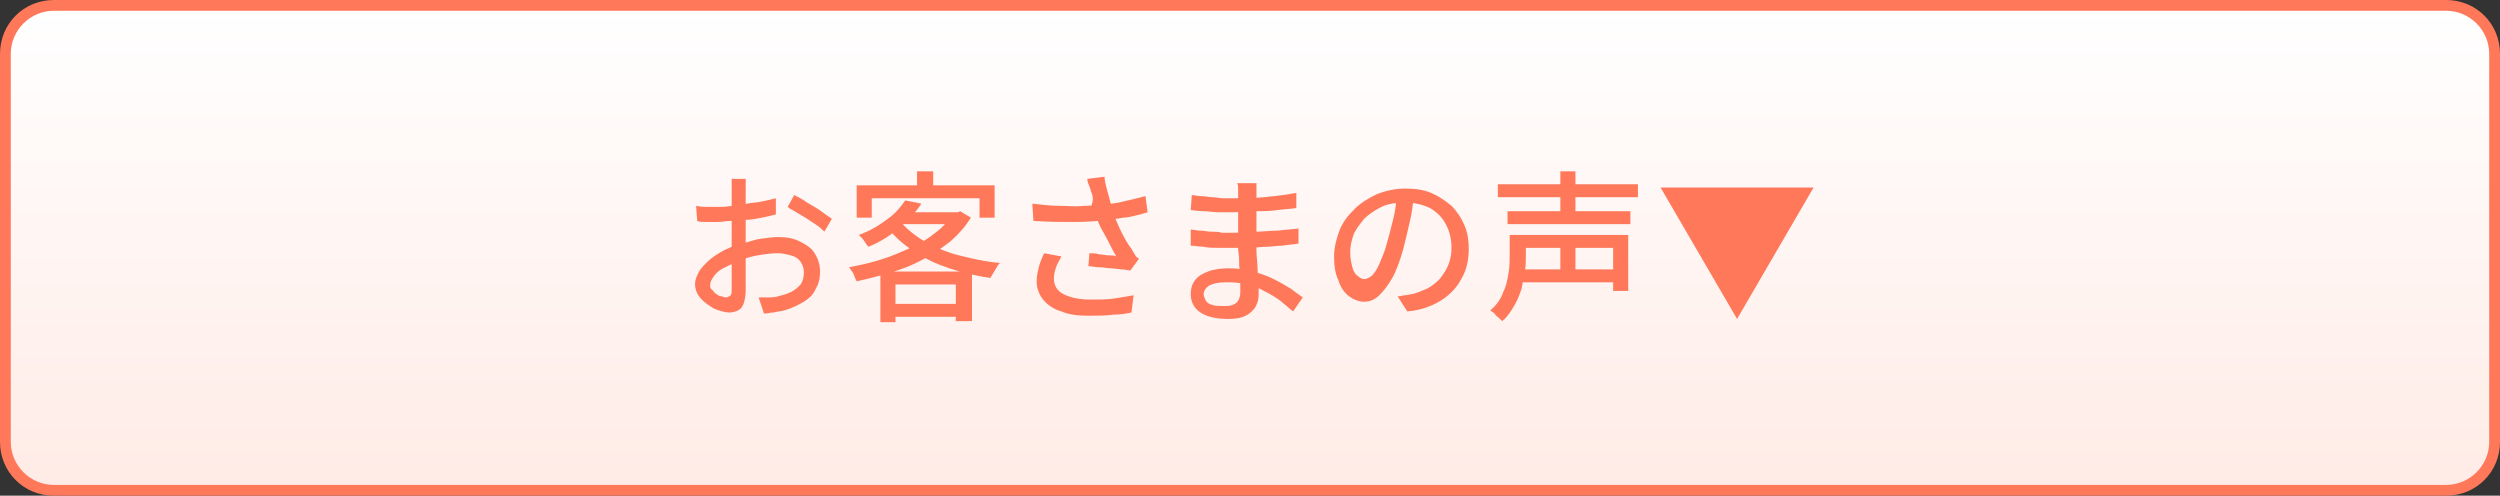
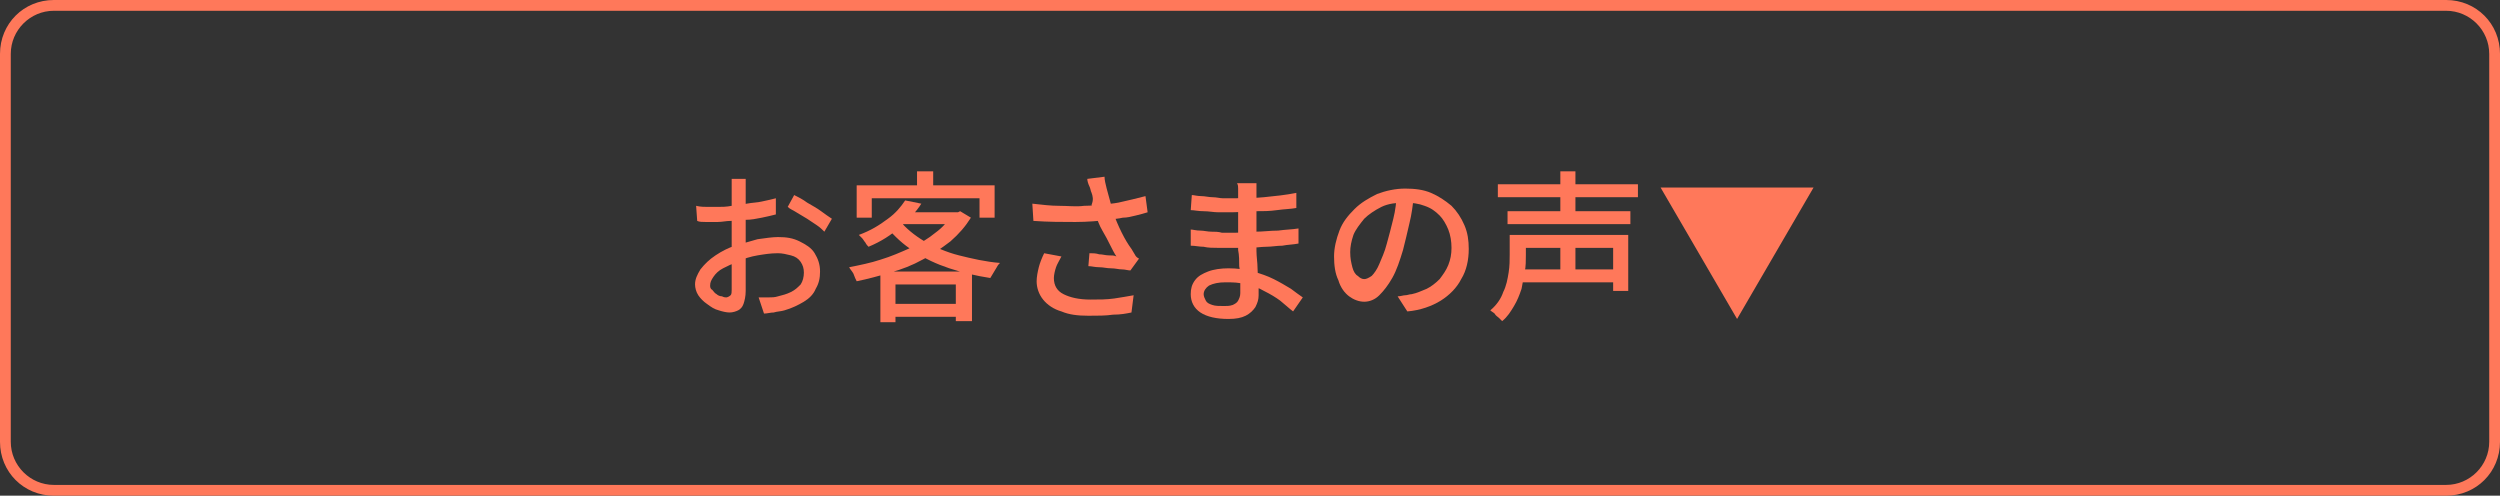
<svg xmlns="http://www.w3.org/2000/svg" version="1.1" id="レイヤー_1" x="0px" y="0px" viewBox="0 0 232 46" style="enable-background:new 0 0 232 46;" xml:space="preserve">
  <rect x="0" y="0" width="232" height="46" fill="#333333" stroke="none" />
  <style type="text/css">
	.st0{fill:url(#SVGID_1_);}
	.st1{fill:#FF785A;}
	.st2{enable-background:new    ;}
</style>
  <g>
    <g>
      <linearGradient id="SVGID_1_" gradientUnits="userSpaceOnUse" x1="116" y1="0.5" x2="116" y2="45.5">
        <stop offset="0" style="stop-color:#FFFFFF" />
        <stop offset="1" style="stop-color:#FFEBE6" />
      </linearGradient>
-       <path class="st0" d="M5,45.5c-2.5,0-4.5-2-4.5-4.5V5c0-2.5,2-4.5,4.5-4.5h222c2.5,0,4.5,2,4.5,4.5v36c0,2.5-2,4.5-4.5,4.5H5z" />
      <path class="st1" d="M227,1c2.2,0,4,1.8,4,4v36c0,2.2-1.8,4-4,4H5c-2.2,0-4-1.8-4-4V5c0-2.2,1.8-4,4-4H227 M227,0H5    C2.2,0,0,2.2,0,5v36c0,2.8,2.2,5,5,5h222c2.8,0,5-2.2,5-5V5C232,2.2,229.8,0,227,0L227,0z" />
    </g>
    <g>
      <g class="st2">
        <path class="st1" d="M69.2,16.5c0,0.1,0,0.2,0,0.3c0,0.1,0,0.3,0,0.4c0,0.1,0,0.3,0,0.4c0,0.3,0,0.6,0,0.9c0,0.4,0,0.7,0,1.2     c0,0.4,0,0.8,0,1.2c0,0.4,0,0.8,0,1.2c0,0.4,0,0.8,0,1.3c0,0.5,0,1,0,1.4c0,0.5,0,0.9,0,1.3c0,0.4,0,0.7,0,0.9     c0,0.5-0.1,0.9-0.2,1.2c-0.1,0.3-0.3,0.5-0.5,0.6c-0.2,0.1-0.5,0.2-0.8,0.2c-0.3,0-0.7-0.1-1-0.2c-0.4-0.1-0.7-0.3-1.1-0.6     c-0.3-0.2-0.6-0.5-0.8-0.8c-0.2-0.3-0.3-0.7-0.3-1c0-0.5,0.2-0.9,0.5-1.4c0.4-0.5,0.8-0.9,1.4-1.3c0.6-0.4,1.2-0.7,1.8-0.9     c0.7-0.2,1.4-0.4,2.1-0.6c0.7-0.1,1.4-0.2,1.9-0.2c0.8,0,1.4,0.1,2,0.4c0.6,0.3,1.1,0.6,1.4,1.1c0.3,0.5,0.5,1,0.5,1.7     c0,0.6-0.1,1.1-0.4,1.6c-0.2,0.5-0.6,0.9-1.1,1.2c-0.5,0.3-1.1,0.6-1.8,0.8c-0.3,0.1-0.7,0.1-1,0.2c-0.3,0-0.6,0.1-0.9,0.1     l-0.5-1.5c0.3,0,0.6,0,0.9,0c0.3,0,0.6,0,0.9-0.1c0.4-0.1,0.8-0.2,1.2-0.4c0.4-0.2,0.6-0.4,0.9-0.7c0.2-0.3,0.3-0.7,0.3-1.1     c0-0.4-0.1-0.7-0.3-1c-0.2-0.3-0.5-0.5-0.9-0.6c-0.4-0.1-0.8-0.2-1.2-0.2c-0.7,0-1.3,0.1-1.9,0.2c-0.6,0.1-1.3,0.3-1.9,0.6     c-0.5,0.2-0.9,0.4-1.3,0.6c-0.4,0.2-0.7,0.5-0.9,0.8c-0.2,0.3-0.3,0.5-0.3,0.8c0,0.1,0,0.3,0.2,0.4c0.1,0.1,0.2,0.3,0.4,0.4     c0.1,0.1,0.3,0.2,0.5,0.2c0.2,0.1,0.3,0.1,0.4,0.1c0.1,0,0.3-0.1,0.4-0.2c0.1-0.1,0.1-0.3,0.1-0.5c0-0.3,0-0.7,0-1.2     c0-0.5,0-1.1,0-1.7c0-0.6,0-1.2,0-1.8c0-0.4,0-0.9,0-1.3c0-0.5,0-0.9,0-1.3c0-0.4,0-0.8,0-1.1c0-0.3,0-0.6,0-0.7     c0-0.1,0-0.2,0-0.4c0-0.1,0-0.3,0-0.4c0-0.1,0-0.3,0-0.4H69.2z M64.6,19.1c0.4,0.1,0.8,0.1,1.1,0.1c0.3,0,0.6,0,0.9,0     c0.4,0,0.8,0,1.3-0.1c0.5,0,0.9-0.1,1.4-0.2c0.5-0.1,1-0.1,1.4-0.2c0.5-0.1,0.9-0.2,1.3-0.3l0,1.5c-0.4,0.1-0.8,0.2-1.3,0.3     c-0.5,0.1-1,0.2-1.5,0.2c-0.5,0.1-1,0.1-1.4,0.1c-0.4,0-0.8,0.1-1.2,0.1c-0.4,0-0.8,0-1.1,0c-0.3,0-0.6,0-0.8-0.1L64.6,19.1z      M73.7,18.1c0.4,0.2,0.8,0.4,1.2,0.7c0.5,0.3,0.9,0.5,1.3,0.8c0.4,0.3,0.7,0.5,1,0.7l-0.7,1.2c-0.2-0.2-0.4-0.4-0.7-0.6     c-0.3-0.2-0.6-0.4-0.9-0.6c-0.3-0.2-0.7-0.4-1-0.6c-0.3-0.2-0.6-0.3-0.8-0.5L73.7,18.1z" />
        <path class="st1" d="M88.6,19.7h0.3l0.2-0.1l1,0.6c-0.5,0.8-1.1,1.5-1.9,2.2c-0.8,0.6-1.6,1.2-2.6,1.7c-0.9,0.5-1.9,0.9-3,1.2     c-1,0.3-2.1,0.6-3.1,0.8c-0.1-0.2-0.2-0.4-0.3-0.7c-0.1-0.2-0.3-0.4-0.4-0.6c1-0.2,2-0.4,2.9-0.7c1-0.3,1.9-0.7,2.8-1.1     c0.9-0.4,1.7-0.9,2.3-1.4c0.7-0.5,1.2-1.1,1.6-1.8V19.7z M79.5,17.2h12.8v3h-1.4v-1.8h-10v1.8h-1.4V17.2z M84,18.6l1.5,0.3     c-0.5,0.8-1.2,1.5-2,2.2c-0.8,0.7-1.7,1.3-2.9,1.8c-0.1-0.1-0.2-0.2-0.3-0.4c-0.1-0.1-0.2-0.3-0.3-0.4s-0.2-0.2-0.3-0.3     c1.1-0.4,1.9-0.9,2.7-1.5C83.1,19.8,83.6,19.2,84,18.6z M81.7,25.2h8.5v4.6h-1.5v-3.4h-5.6v3.5h-1.4V25.2z M83.5,20.5     c0.6,0.7,1.3,1.3,2.3,1.9c0.9,0.5,2,1,3.2,1.3c1.2,0.3,2.5,0.6,3.8,0.7c-0.1,0.1-0.2,0.2-0.3,0.4c-0.1,0.2-0.2,0.3-0.3,0.5     c-0.1,0.2-0.2,0.3-0.3,0.5c-1.3-0.2-2.6-0.5-3.8-0.9c-1.2-0.4-2.3-0.9-3.3-1.6c-1-0.6-1.8-1.4-2.5-2.2L83.5,20.5z M82.4,28.2h7     v1.2h-7V28.2z M84.1,19.7H89v1.1h-5.9L84.1,19.7z M85.1,15.9h1.5v2h-1.5V15.9z" />
        <path class="st1" d="M95.8,18.9c0.9,0.1,1.7,0.2,2.5,0.2c0.8,0,1.6,0.1,2.3,0c0.7,0,1.4-0.1,1.9-0.1c0.4-0.1,0.8-0.1,1.3-0.2     c0.4-0.1,0.9-0.2,1.3-0.3c0.4-0.1,0.8-0.2,1.2-0.3l0.2,1.5c-0.3,0.1-0.7,0.2-1.1,0.3c-0.4,0.1-0.8,0.2-1.2,0.2     c-0.4,0.1-0.8,0.1-1.2,0.2c-1,0.1-2.1,0.2-3.2,0.2c-1.2,0-2.5,0-3.9-0.1L95.8,18.9z M98.5,23.8c-0.2,0.4-0.4,0.7-0.5,1     c-0.1,0.3-0.2,0.7-0.2,1c0,0.7,0.3,1.2,0.9,1.5c0.6,0.3,1.4,0.5,2.5,0.5c0.8,0,1.5,0,2.2-0.1c0.7-0.1,1.2-0.2,1.8-0.3L105,29     c-0.5,0.1-1,0.2-1.7,0.2c-0.7,0.1-1.4,0.1-2.3,0.1c-1,0-1.8-0.1-2.5-0.4c-0.7-0.2-1.3-0.6-1.7-1.1c-0.4-0.5-0.6-1.1-0.6-1.7     c0-0.4,0.1-0.9,0.2-1.3s0.3-0.9,0.5-1.3L98.5,23.8z M101.3,17.9c-0.1-0.2-0.1-0.4-0.2-0.6c-0.1-0.2-0.2-0.5-0.2-0.7l1.6-0.2     c0,0.3,0.1,0.7,0.2,1.1c0.1,0.4,0.2,0.7,0.3,1.1c0.1,0.4,0.2,0.7,0.3,1.1c0.2,0.6,0.5,1.3,0.8,1.9c0.3,0.6,0.6,1.1,0.9,1.5     c0.1,0.2,0.2,0.3,0.3,0.5s0.2,0.3,0.4,0.4l-0.8,1.1c-0.2,0-0.5-0.1-0.8-0.1c-0.3,0-0.6-0.1-1-0.1c-0.4,0-0.7-0.1-1.1-0.1     c-0.4,0-0.7-0.1-1-0.1l0.1-1.2c0.3,0,0.6,0,0.9,0.1c0.3,0,0.6,0.1,0.9,0.1c0.3,0,0.5,0,0.7,0.1c-0.2-0.3-0.4-0.7-0.6-1.1     c-0.2-0.4-0.4-0.8-0.7-1.3s-0.4-0.9-0.6-1.3c-0.2-0.4-0.3-0.8-0.4-1.1C101.5,18.5,101.4,18.2,101.3,17.9z" />
        <path class="st1" d="M116.6,16.6c0,0.1,0,0.3,0,0.5s0,0.4,0,0.6c0,0.2,0,0.4,0,0.7c0,0.3,0,0.7,0,1.1c0,0.4,0,0.8,0,1.2     c0,0.4,0,0.7,0,1.1c0,0.5,0,1,0,1.5c0,0.5,0.1,1.1,0.1,1.6c0,0.5,0.1,1,0.1,1.4c0,0.4,0,0.8,0,1.1c0,0.4-0.1,0.7-0.3,1.1     c-0.2,0.3-0.5,0.6-0.9,0.8c-0.4,0.2-0.9,0.3-1.6,0.3c-1.1,0-2-0.2-2.6-0.6c-0.6-0.4-0.9-1-0.9-1.7c0-0.5,0.1-0.9,0.4-1.3     c0.3-0.4,0.7-0.6,1.2-0.8c0.5-0.2,1.2-0.3,1.9-0.3c0.8,0,1.6,0.1,2.3,0.3c0.7,0.2,1.3,0.4,1.9,0.7c0.6,0.3,1.1,0.6,1.6,0.9     c0.4,0.3,0.8,0.6,1.1,0.8l-0.9,1.3c-0.4-0.3-0.7-0.6-1.2-1c-0.4-0.3-0.9-0.6-1.5-0.9c-0.5-0.3-1.1-0.5-1.7-0.6     c-0.6-0.2-1.2-0.2-1.9-0.2c-0.6,0-1.1,0.1-1.5,0.3c-0.3,0.2-0.5,0.5-0.5,0.8c0,0.2,0.1,0.4,0.2,0.6s0.3,0.3,0.6,0.4     c0.3,0.1,0.6,0.1,1.1,0.1c0.3,0,0.5,0,0.8-0.1c0.2-0.1,0.4-0.2,0.5-0.4c0.1-0.2,0.2-0.4,0.2-0.7c0-0.3,0-0.6,0-1.1     c0-0.4,0-0.9-0.1-1.4c0-0.5,0-1-0.1-1.5c0-0.5,0-0.9,0-1.2c0-0.3,0-0.7,0-1.1c0-0.4,0-0.7,0-1.1c0-0.4,0-0.7,0-1     c0-0.3,0-0.6,0-0.8c0-0.1,0-0.3,0-0.5c0-0.2,0-0.3-0.1-0.5H116.6z M110.5,21.3c0.2,0,0.5,0.1,0.9,0.1c0.3,0,0.7,0.1,1,0.1     c0.3,0,0.7,0,1,0.1c0.3,0,0.6,0,0.8,0c0.8,0,1.6,0,2.3-0.1c0.7,0,1.4-0.1,2.1-0.1c0.7-0.1,1.3-0.1,1.9-0.2l0,1.4     c-0.5,0.1-1,0.1-1.5,0.2c-0.5,0-1,0.1-1.5,0.1s-1,0.1-1.6,0.1c-0.5,0-1.1,0-1.8,0c-0.3,0-0.7,0-1.1,0c-0.4,0-0.9,0-1.3-0.1     c-0.4,0-0.8-0.1-1.2-0.1L110.5,21.3z M110.6,18.1c0.2,0,0.5,0.1,0.9,0.1c0.3,0,0.7,0.1,1,0.1c0.4,0,0.7,0.1,1,0.1     c0.3,0,0.6,0,0.8,0c1,0,2,0,3-0.1c1-0.1,2-0.2,3-0.4v1.4c-0.5,0.1-1.1,0.1-1.8,0.2c-0.7,0.1-1.3,0.1-2.1,0.1     c-0.7,0-1.4,0.1-2.1,0.1c-0.3,0-0.7,0-1.2,0c-0.5,0-0.9-0.1-1.4-0.1c-0.5,0-0.9-0.1-1.2-0.1L110.6,18.1z" />
        <path class="st1" d="M131.2,18.3c-0.1,0.8-0.2,1.6-0.4,2.4c-0.2,0.9-0.4,1.7-0.6,2.5c-0.3,1-0.6,1.9-1,2.6     c-0.4,0.7-0.8,1.2-1.2,1.6c-0.4,0.4-0.9,0.6-1.4,0.6c-0.5,0-1-0.2-1.4-0.5c-0.4-0.3-0.8-0.8-1-1.5c-0.3-0.6-0.4-1.4-0.4-2.2     c0-0.8,0.2-1.6,0.5-2.4s0.8-1.4,1.4-2c0.6-0.6,1.3-1,2.1-1.4c0.8-0.3,1.7-0.5,2.6-0.5c0.9,0,1.7,0.1,2.4,0.4     c0.7,0.3,1.3,0.7,1.9,1.2c0.5,0.5,0.9,1.1,1.2,1.8s0.4,1.4,0.4,2.2c0,1-0.2,2-0.7,2.8c-0.4,0.8-1.1,1.5-1.9,2     c-0.8,0.5-1.9,0.9-3.1,1l-0.9-1.4c0.3,0,0.5-0.1,0.7-0.1c0.2,0,0.4-0.1,0.6-0.1c0.5-0.1,0.9-0.3,1.4-0.5c0.4-0.2,0.8-0.5,1.2-0.9     c0.3-0.4,0.6-0.8,0.8-1.3c0.2-0.5,0.3-1,0.3-1.6c0-0.6-0.1-1.2-0.3-1.7c-0.2-0.5-0.5-1-0.8-1.3c-0.4-0.4-0.8-0.7-1.4-0.9     c-0.5-0.2-1.2-0.3-1.8-0.3c-0.8,0-1.6,0.1-2.2,0.4c-0.6,0.3-1.2,0.7-1.6,1.1c-0.4,0.5-0.8,1-1,1.5c-0.2,0.6-0.3,1.1-0.3,1.6     c0,0.6,0.1,1,0.2,1.4c0.1,0.4,0.3,0.7,0.5,0.8c0.2,0.2,0.4,0.3,0.6,0.3c0.2,0,0.4-0.1,0.7-0.3c0.2-0.2,0.5-0.6,0.7-1.1     c0.2-0.5,0.5-1.1,0.7-1.9c0.2-0.7,0.4-1.5,0.6-2.3c0.2-0.8,0.3-1.6,0.3-2.4L131.2,18.3z" />
        <path class="st1" d="M140.2,21.8h1.4v1.9c0,0.5,0,1-0.1,1.5c-0.1,0.5-0.2,1.1-0.3,1.6c-0.2,0.6-0.4,1.1-0.7,1.6     c-0.3,0.5-0.6,1-1.1,1.4c-0.1-0.1-0.2-0.2-0.3-0.3c-0.1-0.1-0.3-0.2-0.4-0.4c-0.1-0.1-0.3-0.2-0.4-0.3c0.6-0.5,1-1.1,1.2-1.7     c0.3-0.6,0.4-1.2,0.5-1.8c0.1-0.6,0.1-1.2,0.1-1.7V21.8z M139,17.1h13v1.2h-13V17.1z M139.9,19.6h11.4v1.2h-11.4V19.6z M141.1,25     h9v1.2h-9V25z M141.1,21.8h10V27h-1.4v-4h-8.5V21.8z M144.8,15.9h1.4v4.3h-1.4V15.9z M144.8,22.2h1.4v3.5h-1.4V22.2z" />
        <path class="st1" d="M168.3,17.4l-7.1,12.2l-7.1-12.2H168.3z" />
      </g>
    </g>
  </g>
</svg>